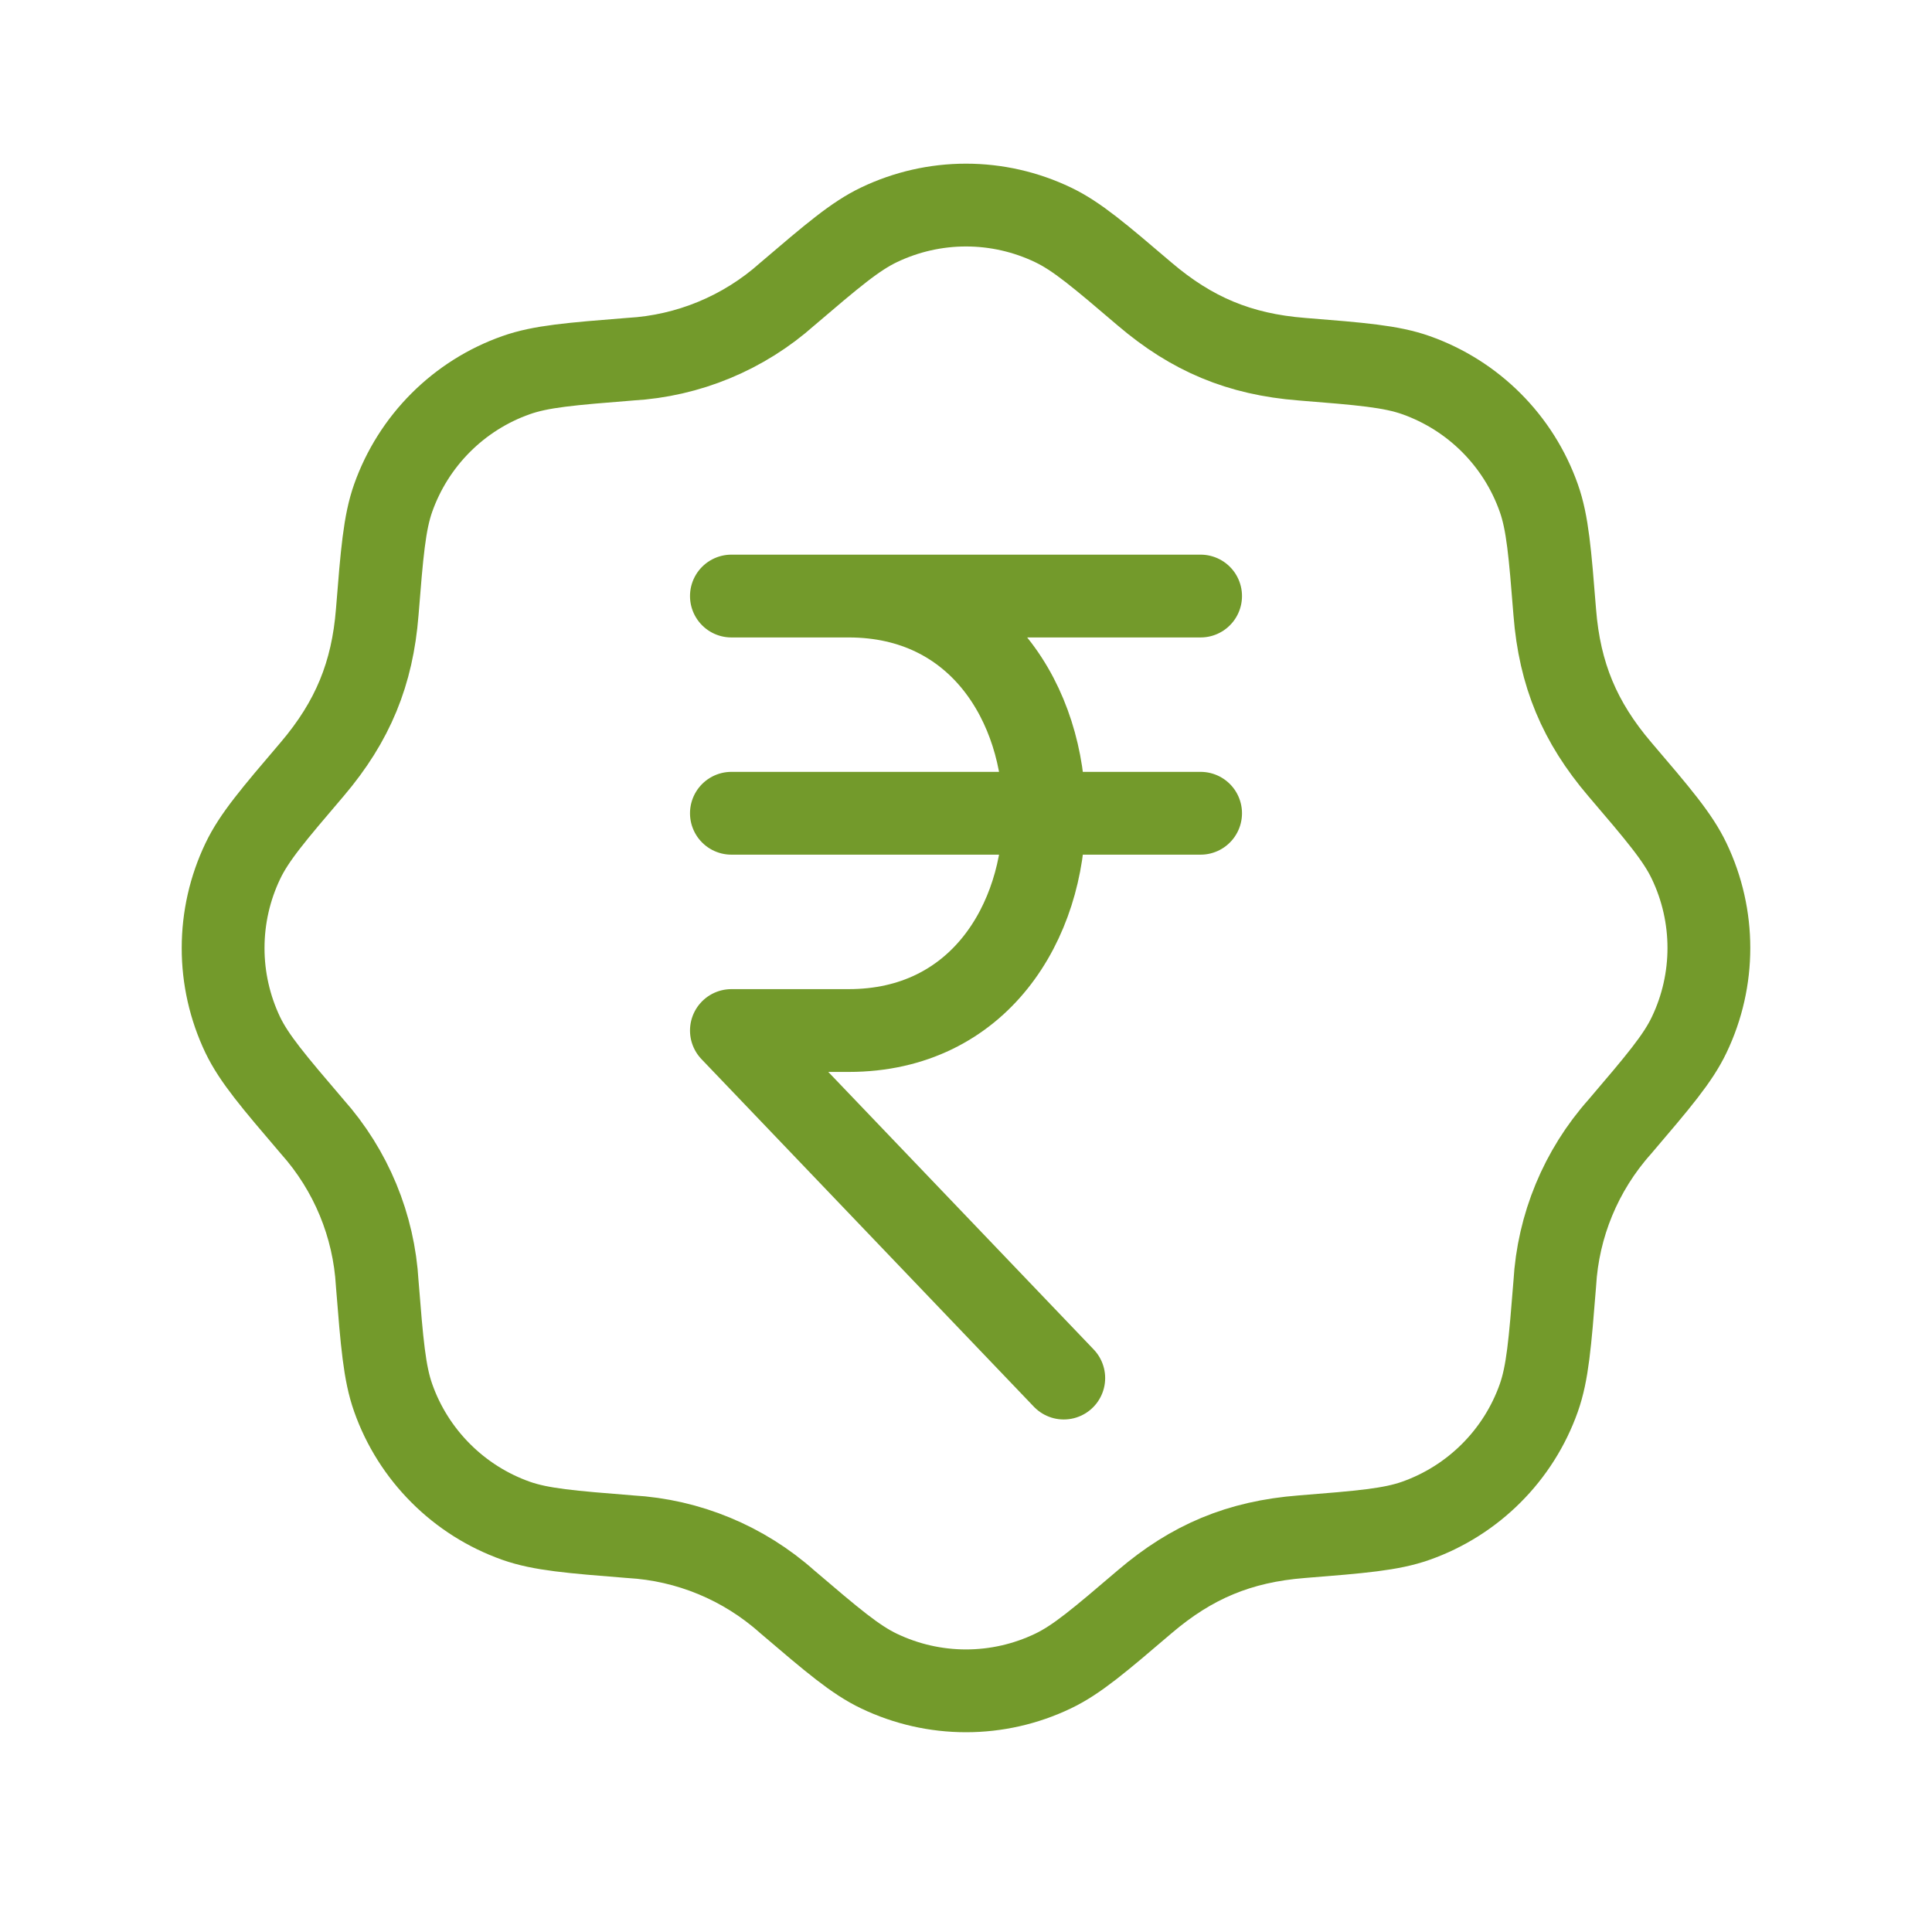
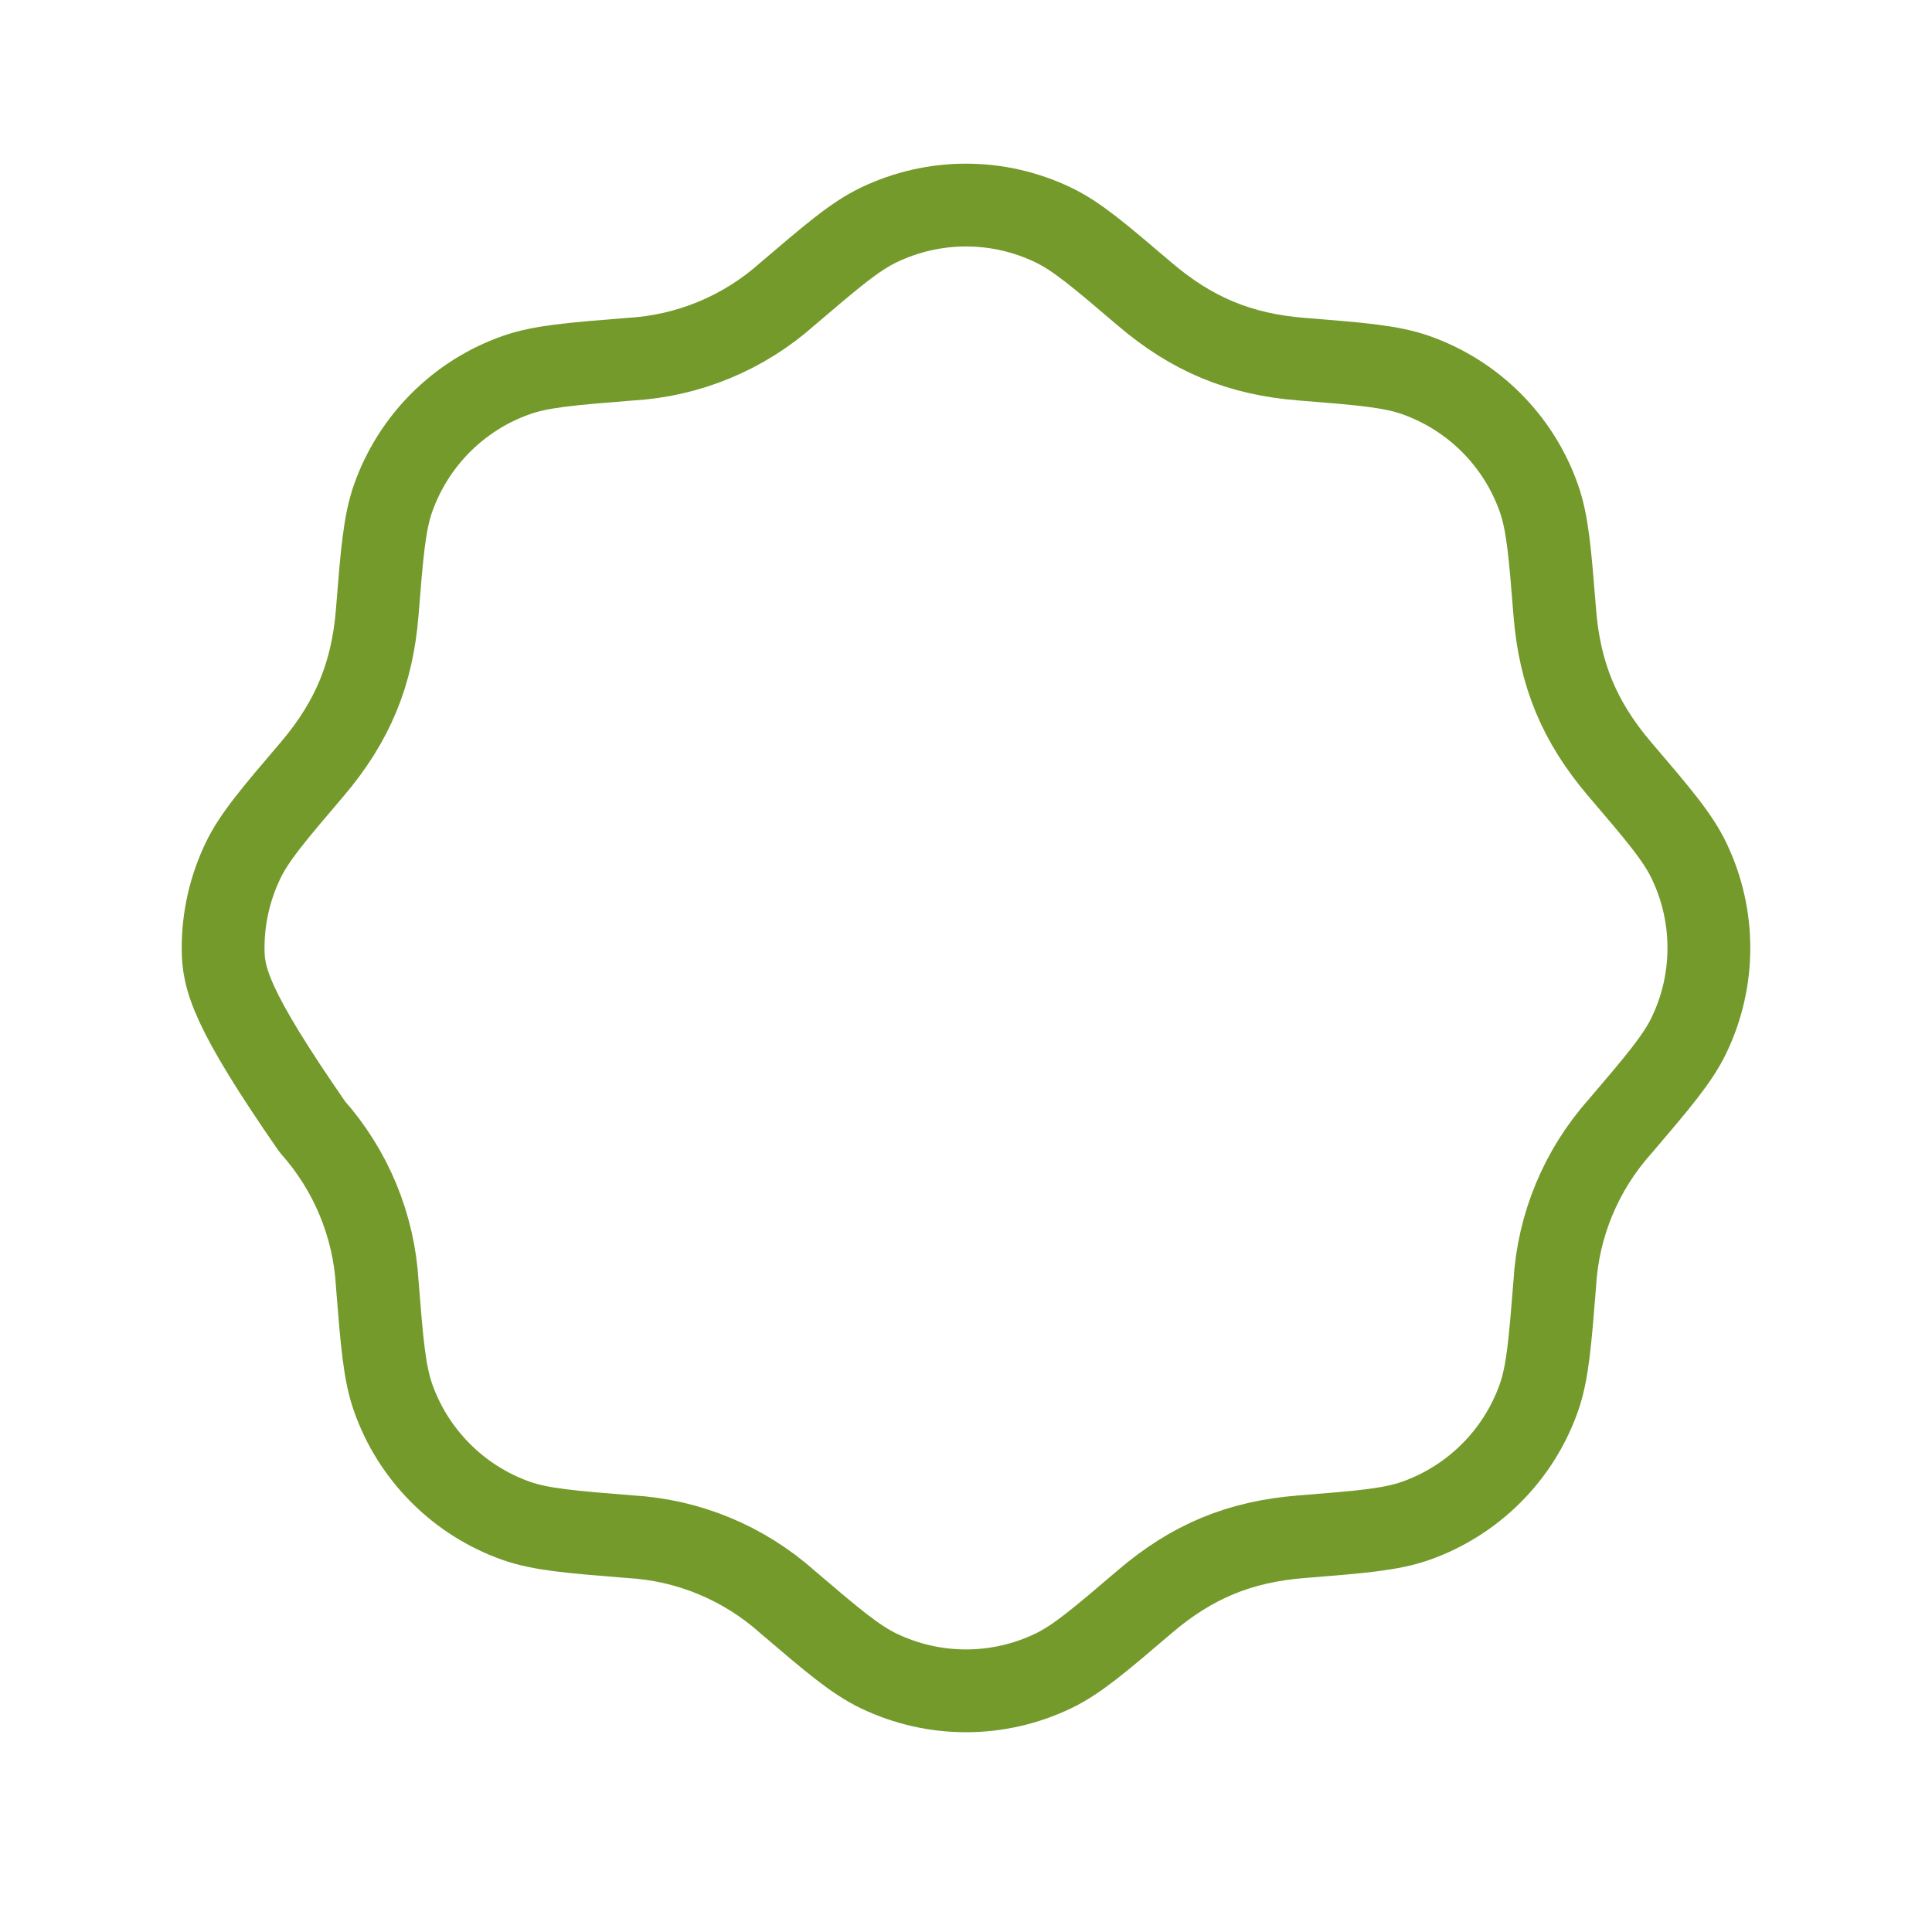
<svg xmlns="http://www.w3.org/2000/svg" width="35" height="35" viewBox="0 0 35 35" fill="none">
  <g id="mynaui:rupee-waves">
    <g id="Group">
-       <path id="Vector" d="M14.26 5.33C15.083 4.628 15.495 4.277 15.926 4.072C16.418 3.837 16.955 3.715 17.5 3.715C18.045 3.715 18.582 3.837 19.074 4.072C19.505 4.277 19.917 4.628 20.74 5.33C21.588 6.052 22.45 6.418 23.583 6.507C24.661 6.593 25.201 6.637 25.651 6.796C26.691 7.164 27.51 7.982 27.877 9.023C28.036 9.472 28.08 10.012 28.166 11.091C28.255 12.225 28.619 13.084 29.342 13.933C30.045 14.756 30.396 15.168 30.601 15.599C31.077 16.595 31.077 17.752 30.601 18.747C30.396 19.177 30.045 19.59 29.343 20.413C28.641 21.201 28.226 22.203 28.166 23.256C28.08 24.334 28.036 24.874 27.877 25.324C27.695 25.838 27.401 26.304 27.015 26.689C26.63 27.074 26.164 27.368 25.65 27.55C25.201 27.709 24.661 27.753 23.582 27.839C22.448 27.928 21.588 28.292 20.74 29.015C19.917 29.718 19.505 30.069 19.074 30.274C18.582 30.509 18.045 30.631 17.5 30.631C16.955 30.631 16.418 30.509 15.926 30.274C15.495 30.069 15.083 29.718 14.26 29.016C13.472 28.314 12.47 27.899 11.417 27.839C10.339 27.753 9.799 27.709 9.348 27.55C8.835 27.368 8.369 27.074 7.984 26.688C7.599 26.303 7.304 25.837 7.123 25.323C6.964 24.874 6.92 24.334 6.834 23.255C6.774 22.202 6.359 21.2 5.658 20.413C4.955 19.59 4.604 19.177 4.397 18.747C4.163 18.255 4.041 17.717 4.042 17.173C4.042 16.628 4.164 16.09 4.399 15.599C4.604 15.168 4.955 14.756 5.657 13.933C6.393 13.067 6.746 12.2 6.834 11.09C6.92 10.012 6.964 9.472 7.123 9.021C7.305 8.508 7.599 8.042 7.984 7.657C8.37 7.271 8.836 6.977 9.35 6.796C9.799 6.637 10.339 6.593 11.418 6.507C12.471 6.447 13.473 6.031 14.26 5.33Z" stroke="#739A2B" stroke-width="1.5" stroke-linecap="round" stroke-linejoin="round" />
-       <path id="Vector_2" d="M13.25 10.798H21.75M13.25 14.733H21.75M19.271 24.965L13.25 18.669H15.375C20.098 18.669 20.098 10.798 15.375 10.798" stroke="#739A2B" stroke-width="1.5" stroke-linecap="round" stroke-linejoin="round" />
+       <path id="Vector" d="M14.26 5.33C15.083 4.628 15.495 4.277 15.926 4.072C16.418 3.837 16.955 3.715 17.5 3.715C18.045 3.715 18.582 3.837 19.074 4.072C19.505 4.277 19.917 4.628 20.74 5.33C21.588 6.052 22.45 6.418 23.583 6.507C24.661 6.593 25.201 6.637 25.651 6.796C26.691 7.164 27.51 7.982 27.877 9.023C28.036 9.472 28.08 10.012 28.166 11.091C28.255 12.225 28.619 13.084 29.342 13.933C30.045 14.756 30.396 15.168 30.601 15.599C31.077 16.595 31.077 17.752 30.601 18.747C30.396 19.177 30.045 19.59 29.343 20.413C28.641 21.201 28.226 22.203 28.166 23.256C28.08 24.334 28.036 24.874 27.877 25.324C27.695 25.838 27.401 26.304 27.015 26.689C26.63 27.074 26.164 27.368 25.65 27.55C25.201 27.709 24.661 27.753 23.582 27.839C22.448 27.928 21.588 28.292 20.74 29.015C19.917 29.718 19.505 30.069 19.074 30.274C18.582 30.509 18.045 30.631 17.5 30.631C16.955 30.631 16.418 30.509 15.926 30.274C15.495 30.069 15.083 29.718 14.26 29.016C13.472 28.314 12.47 27.899 11.417 27.839C10.339 27.753 9.799 27.709 9.348 27.55C8.835 27.368 8.369 27.074 7.984 26.688C7.599 26.303 7.304 25.837 7.123 25.323C6.964 24.874 6.92 24.334 6.834 23.255C6.774 22.202 6.359 21.2 5.658 20.413C4.163 18.255 4.041 17.717 4.042 17.173C4.042 16.628 4.164 16.09 4.399 15.599C4.604 15.168 4.955 14.756 5.657 13.933C6.393 13.067 6.746 12.2 6.834 11.09C6.92 10.012 6.964 9.472 7.123 9.021C7.305 8.508 7.599 8.042 7.984 7.657C8.37 7.271 8.836 6.977 9.35 6.796C9.799 6.637 10.339 6.593 11.418 6.507C12.471 6.447 13.473 6.031 14.26 5.33Z" stroke="#739A2B" stroke-width="1.5" stroke-linecap="round" stroke-linejoin="round" />
    </g>
  </g>
</svg>